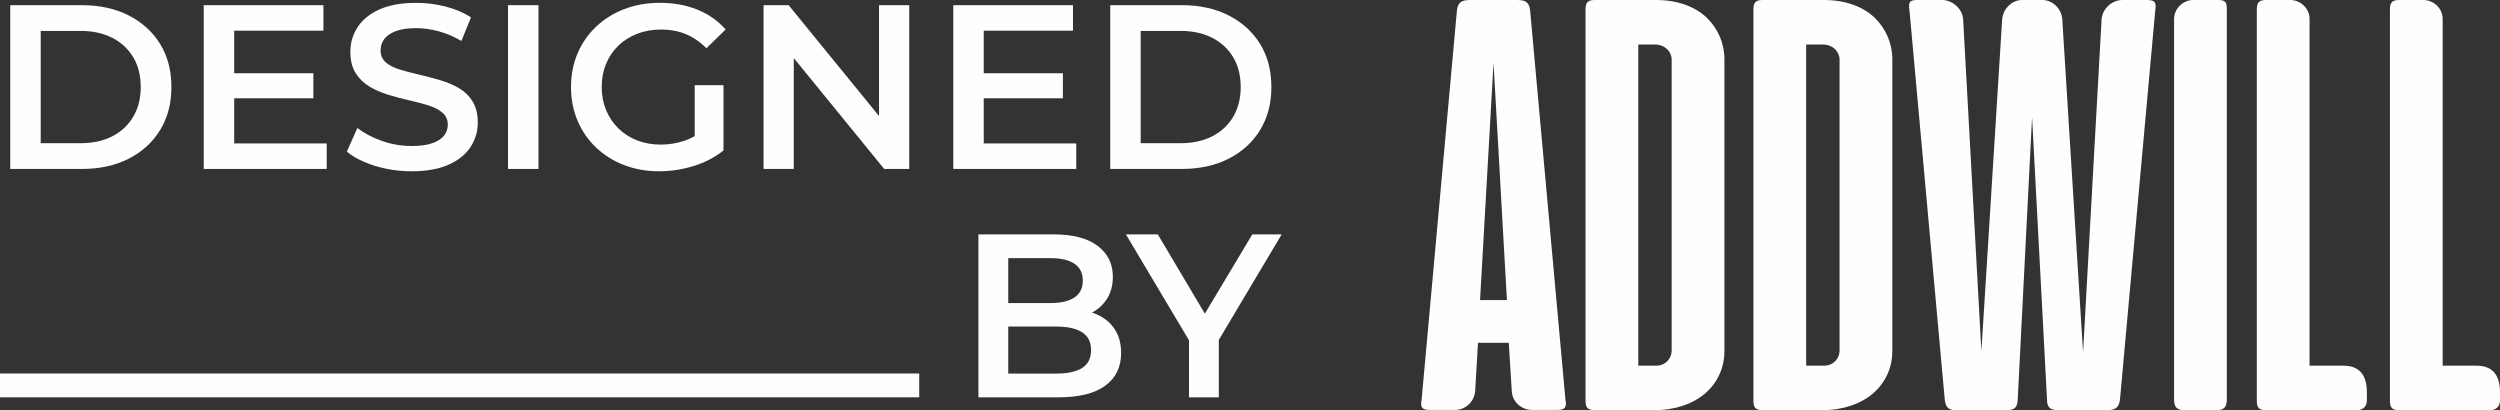
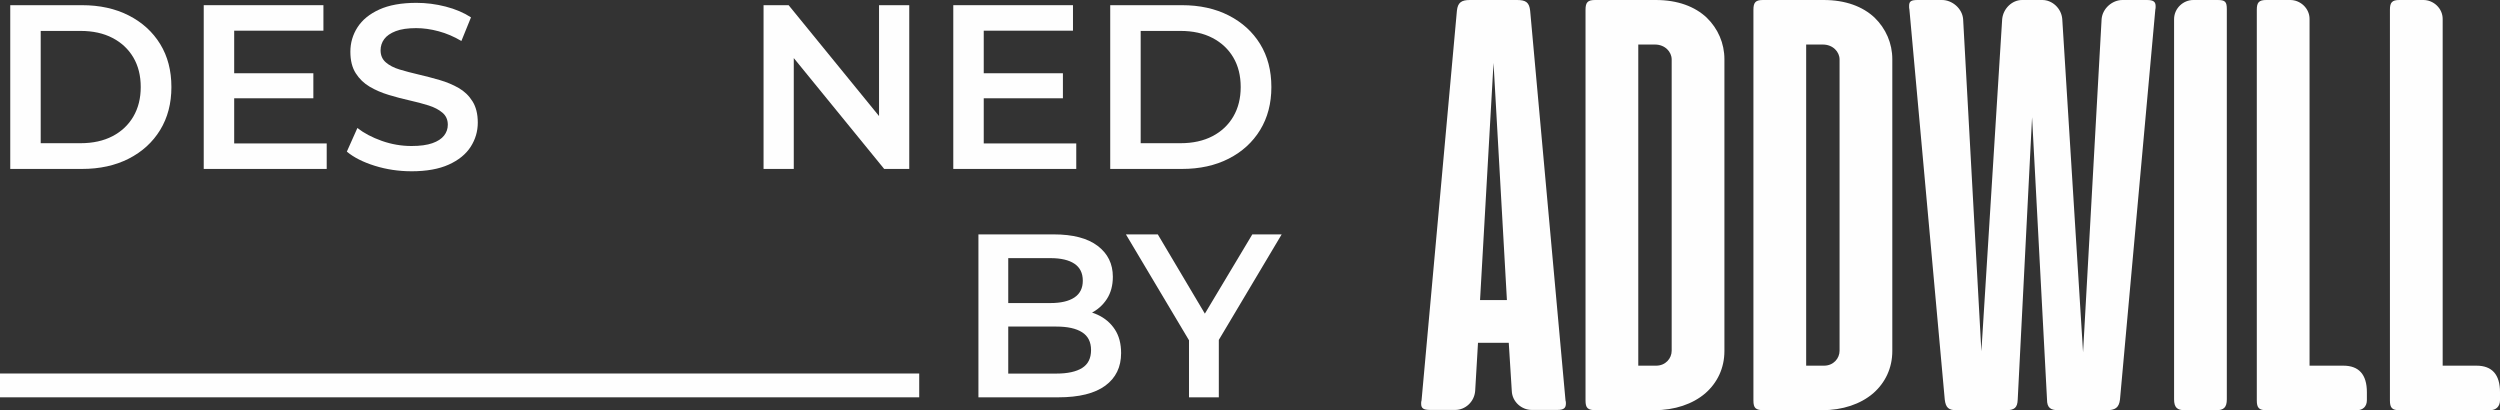
<svg xmlns="http://www.w3.org/2000/svg" xml:space="preserve" width="95.189mm" height="15.619mm" version="1.1" style="shape-rendering:geometricPrecision; text-rendering:geometricPrecision; image-rendering:optimizeQuality; fill-rule:evenodd; clip-rule:evenodd" viewBox="0 0 7696.66 1262.89">
  <rect x="0" y="0" width="7696.66" height="1262.89" fill="#333333" stroke="none" />
  <defs>
    <style type="text/css"> .fil1 {fill:#FEFEFE} .fil2 {fill:#FEFEFE;fill-rule:nonzero} .fil0 {fill:#FEFEFE;fill-rule:nonzero} </style>
  </defs>
  <g id="Слой_x0020_1">
    <path class="fil0" d="M4710.82 33.08c-2.71,-25.56 -13.23,-33.08 -40.29,-33.08l-144.94 0c-26.16,0 -37.58,7.52 -40.29,33.08l-108.85 1199.75c-1.2,3.01 -1.2,5.72 -1.2,10.53 0,13.83 7.52,18.65 27.36,18.65l77.88 0c30.07,0 58.33,-24.36 61.04,-58.34l8.72 -148.24 94.72 0 9.31 148.24c1.2,33.08 30.07,58.34 61.35,58.34l78.78 0c19.84,0 26.46,-5.72 26.46,-19.85 0,-3.61 0,-6.31 -1.2,-9.32l-108.85 -1199.75zm-71.57 890.64l-82.69 0 41.5 -730.07 41.2 730.07zm453.14 339.18c63.75,0 118.77,-18.94 157.27,-51.72 37.58,-32.78 59.23,-77.88 59.23,-130.5l0 -898.46c0,-49.02 -19.84,-94.12 -54.42,-127.79 -36.68,-34.58 -89.91,-54.42 -156.66,-54.42l-187.33 0c-22.56,0 -29.17,7.52 -29.17,30.07l0 1202.75c0,23.46 6.61,30.07 32.78,30.07l178.31 0zm-48.71 -1125.78l51.42 0c30.97,0 51.42,22.55 51.42,46.01l0 896.65c0,23.45 -18.65,46 -47.81,46l-55.02 0 0 -988.66zm565.59 1125.78c63.75,0 118.77,-18.94 157.26,-51.72 37.59,-32.78 59.24,-77.88 59.24,-130.5l0 -898.46c0,-49.02 -19.84,-94.12 -54.42,-127.79 -36.68,-34.58 -89.9,-54.42 -156.66,-54.42l-187.33 0c-22.55,0 -29.17,7.52 -29.17,30.07l0 1202.75c0,23.46 6.61,30.07 32.78,30.07l178.31 0zm-48.71 -1125.78l51.42 0c30.97,0 51.42,22.55 51.42,46.01l0 896.65c0,23.45 -18.65,46 -47.81,46l-55.02 0 0 -988.66zm741.5 1093.01c0,25.25 11.13,32.77 34.87,32.77l148.24 0c26.46,0 38.49,-7.52 41.5,-32.77l108.85 -1200.96c0.9,-2.7 0.9,-5.41 0.9,-10.22 0,-14.13 -7.51,-18.94 -27.06,-18.94l-75.16 0c-30.98,0 -61.04,25.56 -64.05,58.34l-57.13 1026.24 -64.05 -1026.24c-2.71,-32.78 -30.97,-58.34 -61.04,-58.34l-62.85 0c-30.06,0 -57.42,25.56 -61.03,58.34l-64.05 1023.24 -56.23 -1023.24c-3.01,-32.78 -33.98,-58.34 -64.94,-58.34l-75.17 0c-19.85,0 -26.17,3.91 -26.17,18.04 0,4.51 0,8.43 0.91,11.13l108.85 1200.96c3.01,25.25 12.33,32.77 35.78,32.77l152.15 0c26.46,0 35.79,-7.52 36.68,-32.77l44.2 -869.3 46.01 869.3zm553.56 -1201.86c0,-22.55 -4.81,-28.27 -28.26,-28.27l-74.87 0c-30.97,0 -59.24,25.56 -59.24,59.24l0 1169.98c0,25.26 9.62,33.68 32.77,33.68l96.83 0c23.15,0 32.77,-8.42 32.77,-33.68l0 -1200.95zm92.31 1204.56c0,22.55 6.61,30.07 29.17,30.07l278.75 0c18.64,0 30.97,-11.43 30.97,-30.97l0 -24.36c0,-54.42 -24.36,-81.79 -72.47,-81.79l-104.04 0 0 -1067.44c0,-32.78 -28.26,-58.34 -59.24,-58.34l-73.97 0c-22.55,0 -29.17,7.52 -29.17,30.07l0 1202.75zm409.84 0c0,22.55 6.61,30.07 29.17,30.07l278.74 0c18.65,0 30.98,-11.43 30.98,-30.97l0 -24.36c0,-54.42 -24.36,-81.79 -72.47,-81.79l-104.04 0 0 -1067.44c0,-32.78 -28.26,-58.34 -59.24,-58.34l-73.97 0c-22.55,0 -29.17,7.52 -29.17,30.07l0 1202.75z" />
    <rect class="fil1" x="-0.01" y="1149.9" width="2829.96" height="73.3" />
    <path class="fil2" d="M31.57 520.08l0 -504.13 220.67 0c54.8,0 102.87,10.56 144.22,31.69 41.35,21.13 73.56,50.41 96.63,87.87 23.08,37.44 34.61,81.62 34.61,132.51 0,50.41 -11.54,94.47 -34.61,132.16 -23.08,37.69 -55.28,67.09 -96.63,88.22 -41.35,21.13 -89.42,31.69 -144.22,31.69l-220.67 0zm93.75 -79.22l122.6 0c37.98,0 70.78,-7.2 98.44,-21.6 27.64,-14.4 49.03,-34.57 64.18,-60.5 15.14,-25.92 22.72,-56.17 22.72,-90.75 0,-35.04 -7.58,-65.41 -22.72,-91.1 -15.14,-25.69 -36.54,-45.73 -64.18,-60.13 -27.65,-14.41 -60.46,-21.6 -98.44,-21.6l-122.6 0 0 345.69z" />
    <path id="_1" class="fil2" d="M713.76 225.52l250.95 0 0 77.06 -250.95 0 0 -77.06zm7.21 216.06l284.84 0 0 78.5 -378.59 0 0 -504.13 368.49 0 0 78.5 -274.74 0 0 347.13z" />
    <path id="_2" class="fil2" d="M1266.87 527.28c-39.42,0 -77.16,-5.64 -113.22,-16.92 -36.06,-11.29 -64.67,-25.81 -85.82,-43.57l32.46 -72.74c20.2,15.84 45.19,29.04 74.99,39.61 29.8,10.56 60.34,15.84 91.59,15.84 26.44,0 47.83,-2.88 64.18,-8.64 16.35,-5.76 28.36,-13.56 36.06,-23.4 7.69,-9.85 11.54,-21.01 11.54,-33.49 0,-15.36 -5.53,-27.73 -16.59,-37.09 -11.05,-9.36 -25.36,-16.81 -42.9,-22.33 -17.55,-5.51 -37.02,-10.68 -58.41,-15.48 -21.39,-4.79 -42.79,-10.44 -64.18,-16.92 -21.39,-6.48 -40.87,-14.88 -58.41,-25.2 -17.55,-10.33 -31.85,-24.13 -42.91,-41.41 -11.05,-17.28 -16.58,-39.37 -16.58,-66.25 0,-27.37 7.33,-52.45 21.98,-75.26 14.67,-22.8 37.02,-41.05 67.07,-54.73 30.05,-13.69 68.15,-20.53 114.3,-20.53 30.28,0 60.33,3.84 90.14,11.52 29.81,7.68 55.77,18.73 77.89,33.14l-29.57 72.74c-22.6,-13.45 -45.92,-23.41 -69.95,-29.89 -24.04,-6.48 -47.12,-9.72 -69.24,-9.72 -25.96,0 -46.99,3.12 -63.09,9.36 -16.11,6.24 -27.88,14.4 -35.33,24.48 -7.45,10.08 -11.17,21.6 -11.17,34.57 0,15.36 5.41,27.73 16.22,37.09 10.82,9.36 24.99,16.68 42.55,21.96 17.55,5.28 37.14,10.45 58.77,15.48 21.63,5.05 43.15,10.68 64.54,16.92 21.39,6.24 40.87,14.41 58.41,24.49 17.55,10.08 31.73,23.76 42.55,41.05 10.82,17.28 16.23,39.13 16.23,65.53 0,26.88 -7.33,51.73 -22,74.54 -14.66,22.8 -37.14,41.05 -67.42,54.73 -30.29,13.69 -68.51,20.53 -114.66,20.53z" />
-     <polygon id="_3" class="fil2" points="1563.98,520.08 1563.98,15.94 1657.73,15.94 1657.73,520.08 " />
-     <path id="_4" class="fil2" d="M2029.82 527.28c-39.42,0 -75.59,-6.36 -108.53,-19.09 -32.92,-12.72 -61.65,-30.73 -86.16,-54.01 -24.52,-23.29 -43.51,-50.77 -56.98,-82.46 -13.46,-31.7 -20.19,-66.26 -20.19,-103.72 0,-37.44 6.73,-72.02 20.19,-103.71 13.47,-31.69 32.58,-59.17 57.34,-82.46 24.76,-23.29 53.72,-41.29 86.9,-54.01 33.17,-12.73 69.46,-19.09 108.89,-19.09 42.78,0 81.37,6.96 115.74,20.89 34.37,13.92 63.34,34.33 86.9,61.22l-59.13 57.62c-19.71,-19.69 -40.99,-34.21 -63.82,-43.57 -22.84,-9.36 -47.96,-14.04 -75.36,-14.04 -26.44,0 -50.96,4.33 -73.56,12.97 -22.6,8.64 -42.07,20.89 -58.41,36.73 -16.35,15.85 -28.96,34.57 -37.86,56.18 -8.89,21.6 -13.35,45.37 -13.35,71.29 0,25.45 4.46,48.97 13.35,70.58 8.89,21.6 21.51,40.45 37.86,56.54 16.34,16.09 35.57,28.45 57.69,37.09 22.11,8.64 46.63,12.97 73.56,12.97 25,0 49.16,-3.96 72.46,-11.89 23.32,-7.92 45.56,-21.25 66.71,-39.97l53.37 69.85c-26.45,21.13 -57.09,37.1 -91.95,47.9 -34.86,10.8 -70.06,16.2 -105.65,16.2zm108.89 -76.35l0 -188.69 88.71 0 0 200.93 -88.71 -12.24z" />
    <polygon id="_5" class="fil2" points="2350.73,520.08 2350.73,15.94 2427.89,15.94 2744.47,404.13 2706.25,404.13 2706.25,15.94 2799.27,15.94 2799.27,520.08 2722.11,520.08 2405.53,131.89 2443.76,131.89 2443.76,520.08 " />
    <path id="_6" class="fil2" d="M3021.39 225.52l250.95 0 0 77.06 -250.95 0 0 -77.06zm7.21 216.06l284.84 0 0 78.5 -378.59 0 0 -504.13 368.49 0 0 78.5 -274.74 0 0 347.13z" />
    <path id="_7" class="fil2" d="M3418 520.08l0 -504.13 220.67 0c54.8,0 102.87,10.56 144.22,31.69 41.35,21.13 73.56,50.41 96.63,87.87 23.08,37.44 34.61,81.62 34.61,132.51 0,50.41 -11.54,94.47 -34.61,132.16 -23.08,37.69 -55.28,67.09 -96.63,88.22 -41.35,21.13 -89.42,31.69 -144.22,31.69l-220.67 0zm93.75 -79.22l122.59 0c37.98,0 70.79,-7.2 98.44,-21.6 27.64,-14.4 49.03,-34.57 64.18,-60.5 15.14,-25.92 22.72,-56.17 22.72,-90.75 0,-35.04 -7.58,-65.41 -22.72,-91.1 -15.14,-25.69 -36.53,-45.73 -64.18,-60.13 -27.64,-14.41 -60.46,-21.6 -98.44,-21.6l-122.59 0 0 345.69z" />
    <path class="fil2" d="M3012.24 1223.21l0 -501.62 231.63 0c59.32,0 104.52,11.82 135.59,35.47 31.08,23.64 46.61,55.3 46.61,94.95 0,26.75 -6.12,49.57 -18.36,68.44 -12.24,18.86 -28.6,33.43 -49.08,43.71 -20.48,10.27 -42.72,15.4 -66.73,15.4l12.71 -25.79c27.77,0 52.73,5.13 74.85,15.4 22.13,10.27 39.67,25.2 52.61,44.79 12.95,19.59 19.42,43.95 19.42,73.09 0,43 -16.24,76.43 -48.72,100.33 -32.49,23.89 -80.74,35.83 -144.77,35.83l-245.76 0zm91.8 -73.09l148.31 0c34.36,0 60.73,-5.73 79.09,-17.2 18.35,-11.47 27.54,-29.86 27.54,-55.18 0,-24.84 -9.19,-43.11 -27.54,-54.82 -18.36,-11.71 -44.73,-17.55 -79.09,-17.55l-155.37 0 0 -72.38 137 0c32.02,0 56.62,-5.73 73.81,-17.2 17.18,-11.47 25.78,-28.66 25.78,-51.59 0,-23.41 -8.6,-40.84 -25.78,-52.31 -17.19,-11.47 -41.79,-17.2 -73.81,-17.2l-129.94 0 0 355.43z" />
    <polygon id="_1_0" class="fil2" points="3660.53,1223.21 3660.53,1024.71 3681.02,1082.04 3466.32,721.59 3564.48,721.59 3736.8,1011.81 3681.71,1011.81 3855.44,721.59 3945.83,721.59 3731.15,1082.04 3752.34,1024.71 3752.34,1223.21 " />
  </g>
</svg>